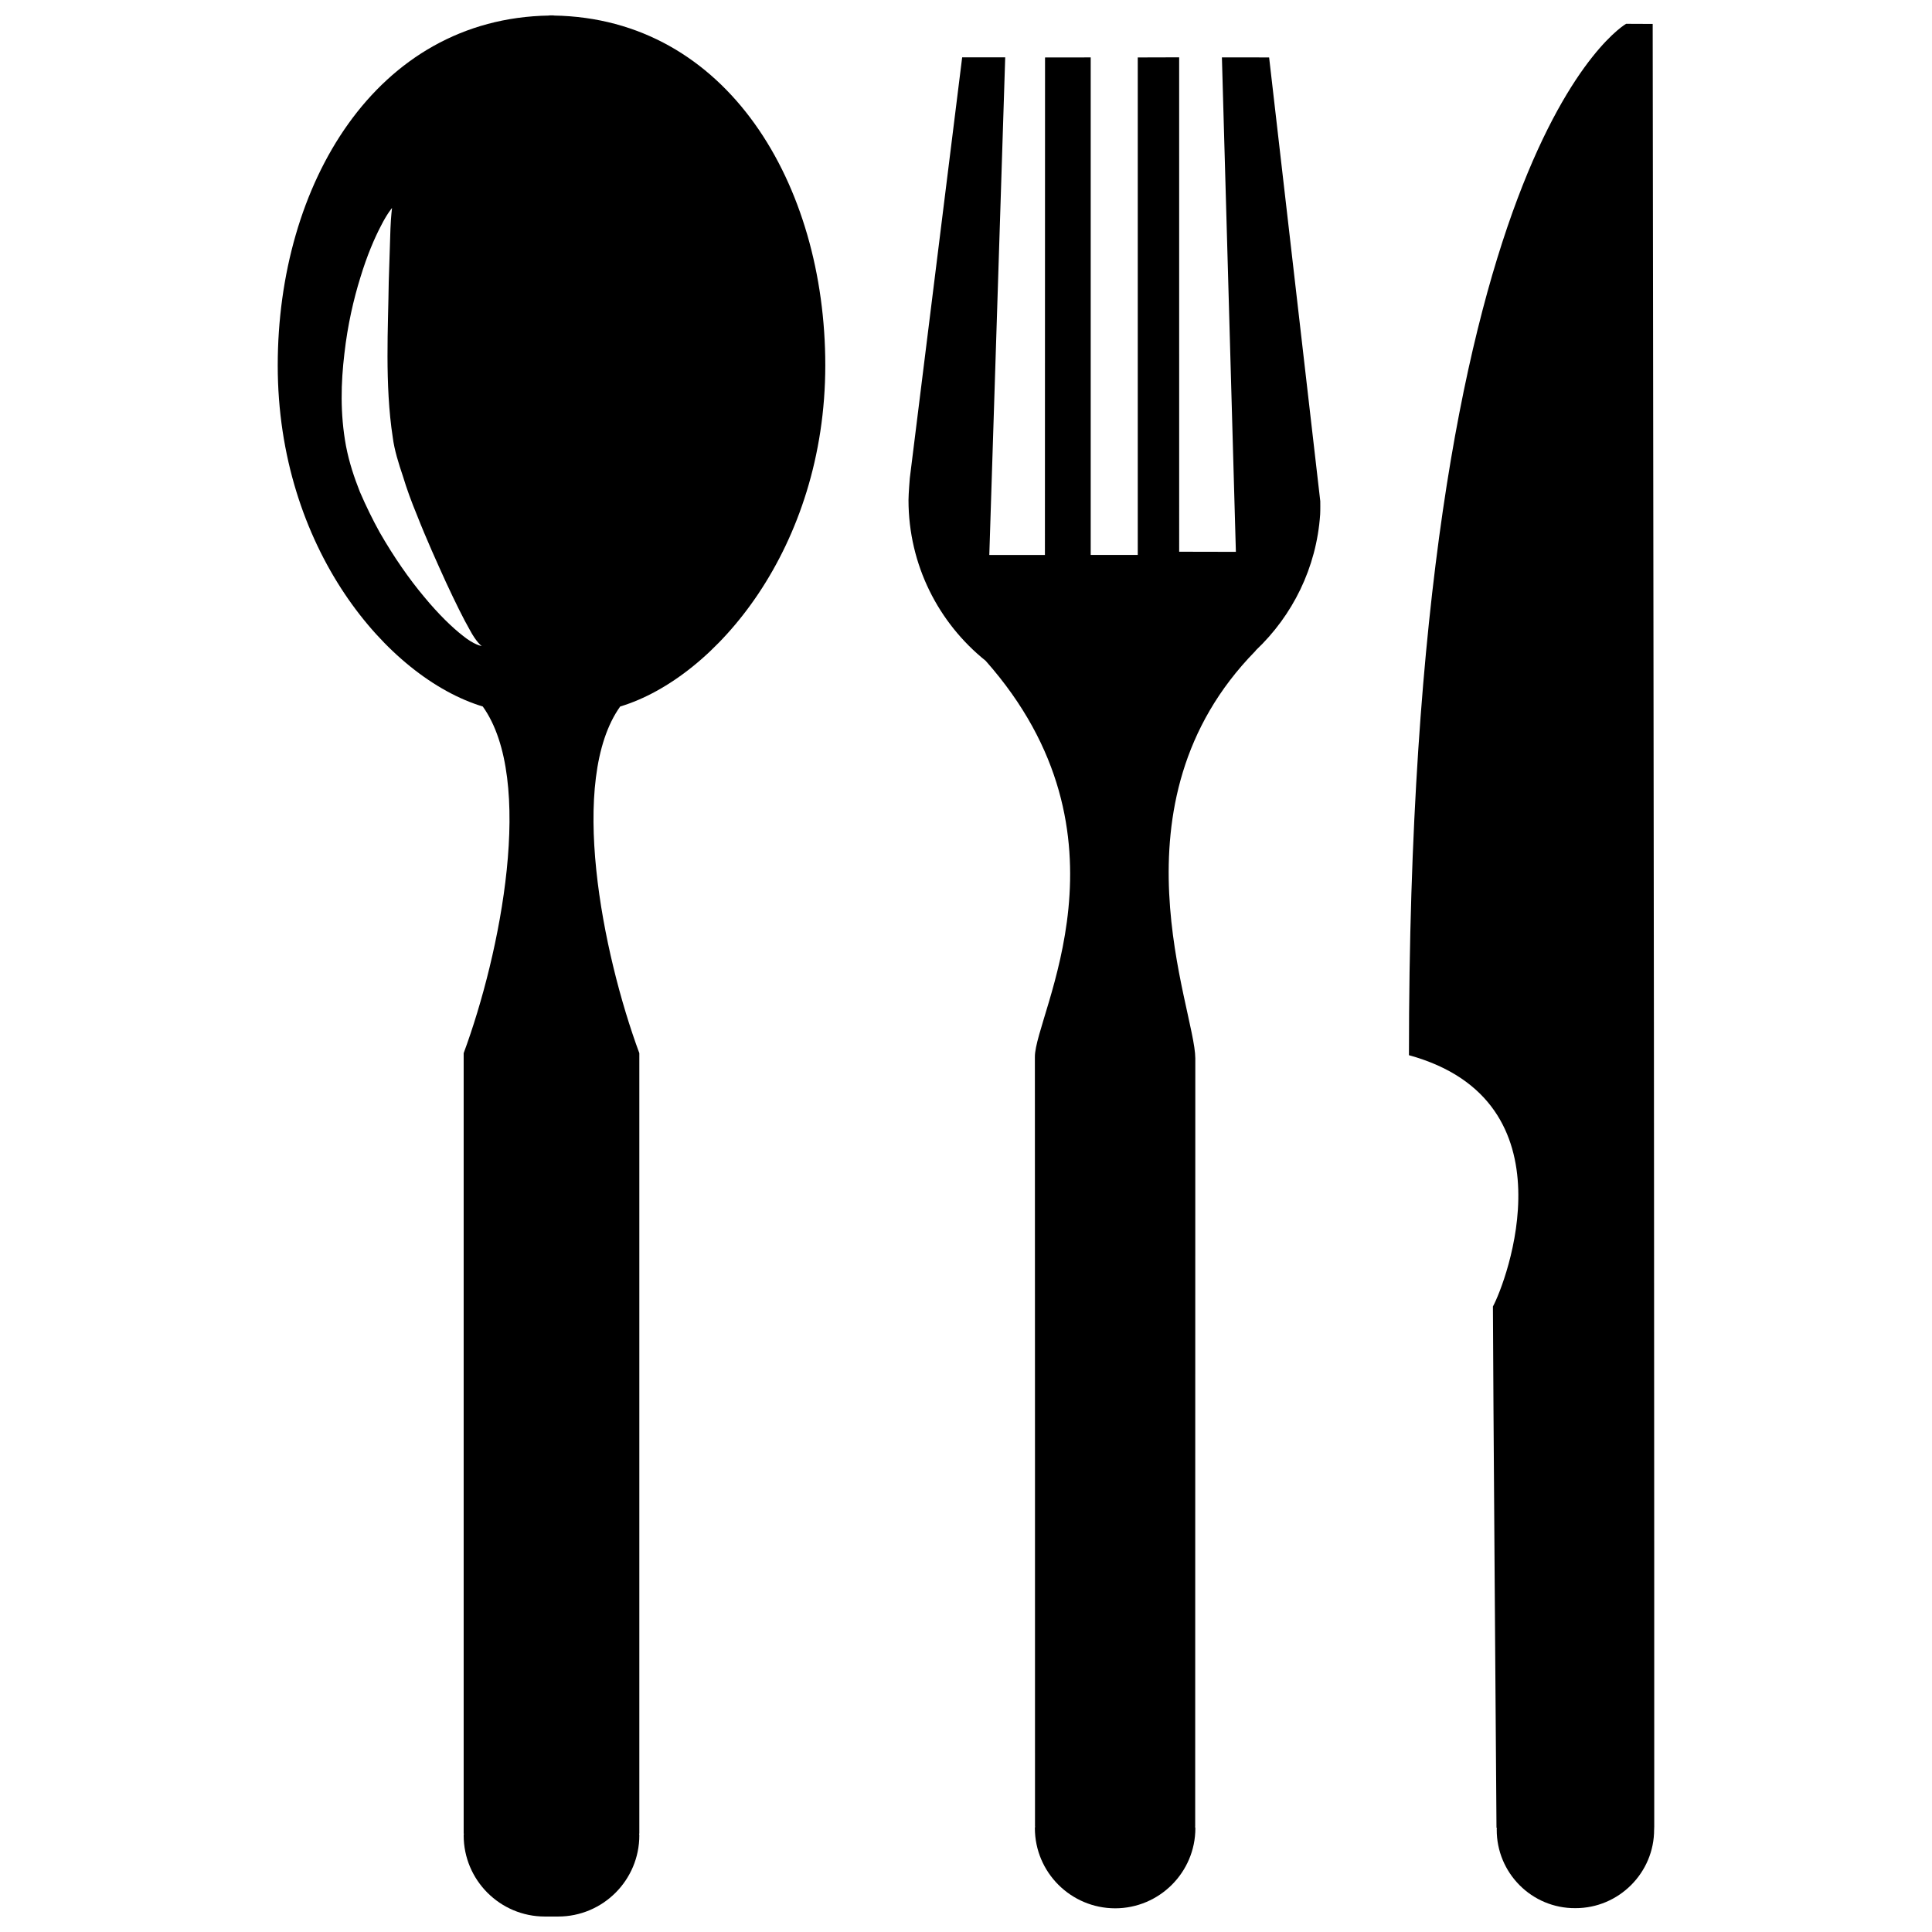
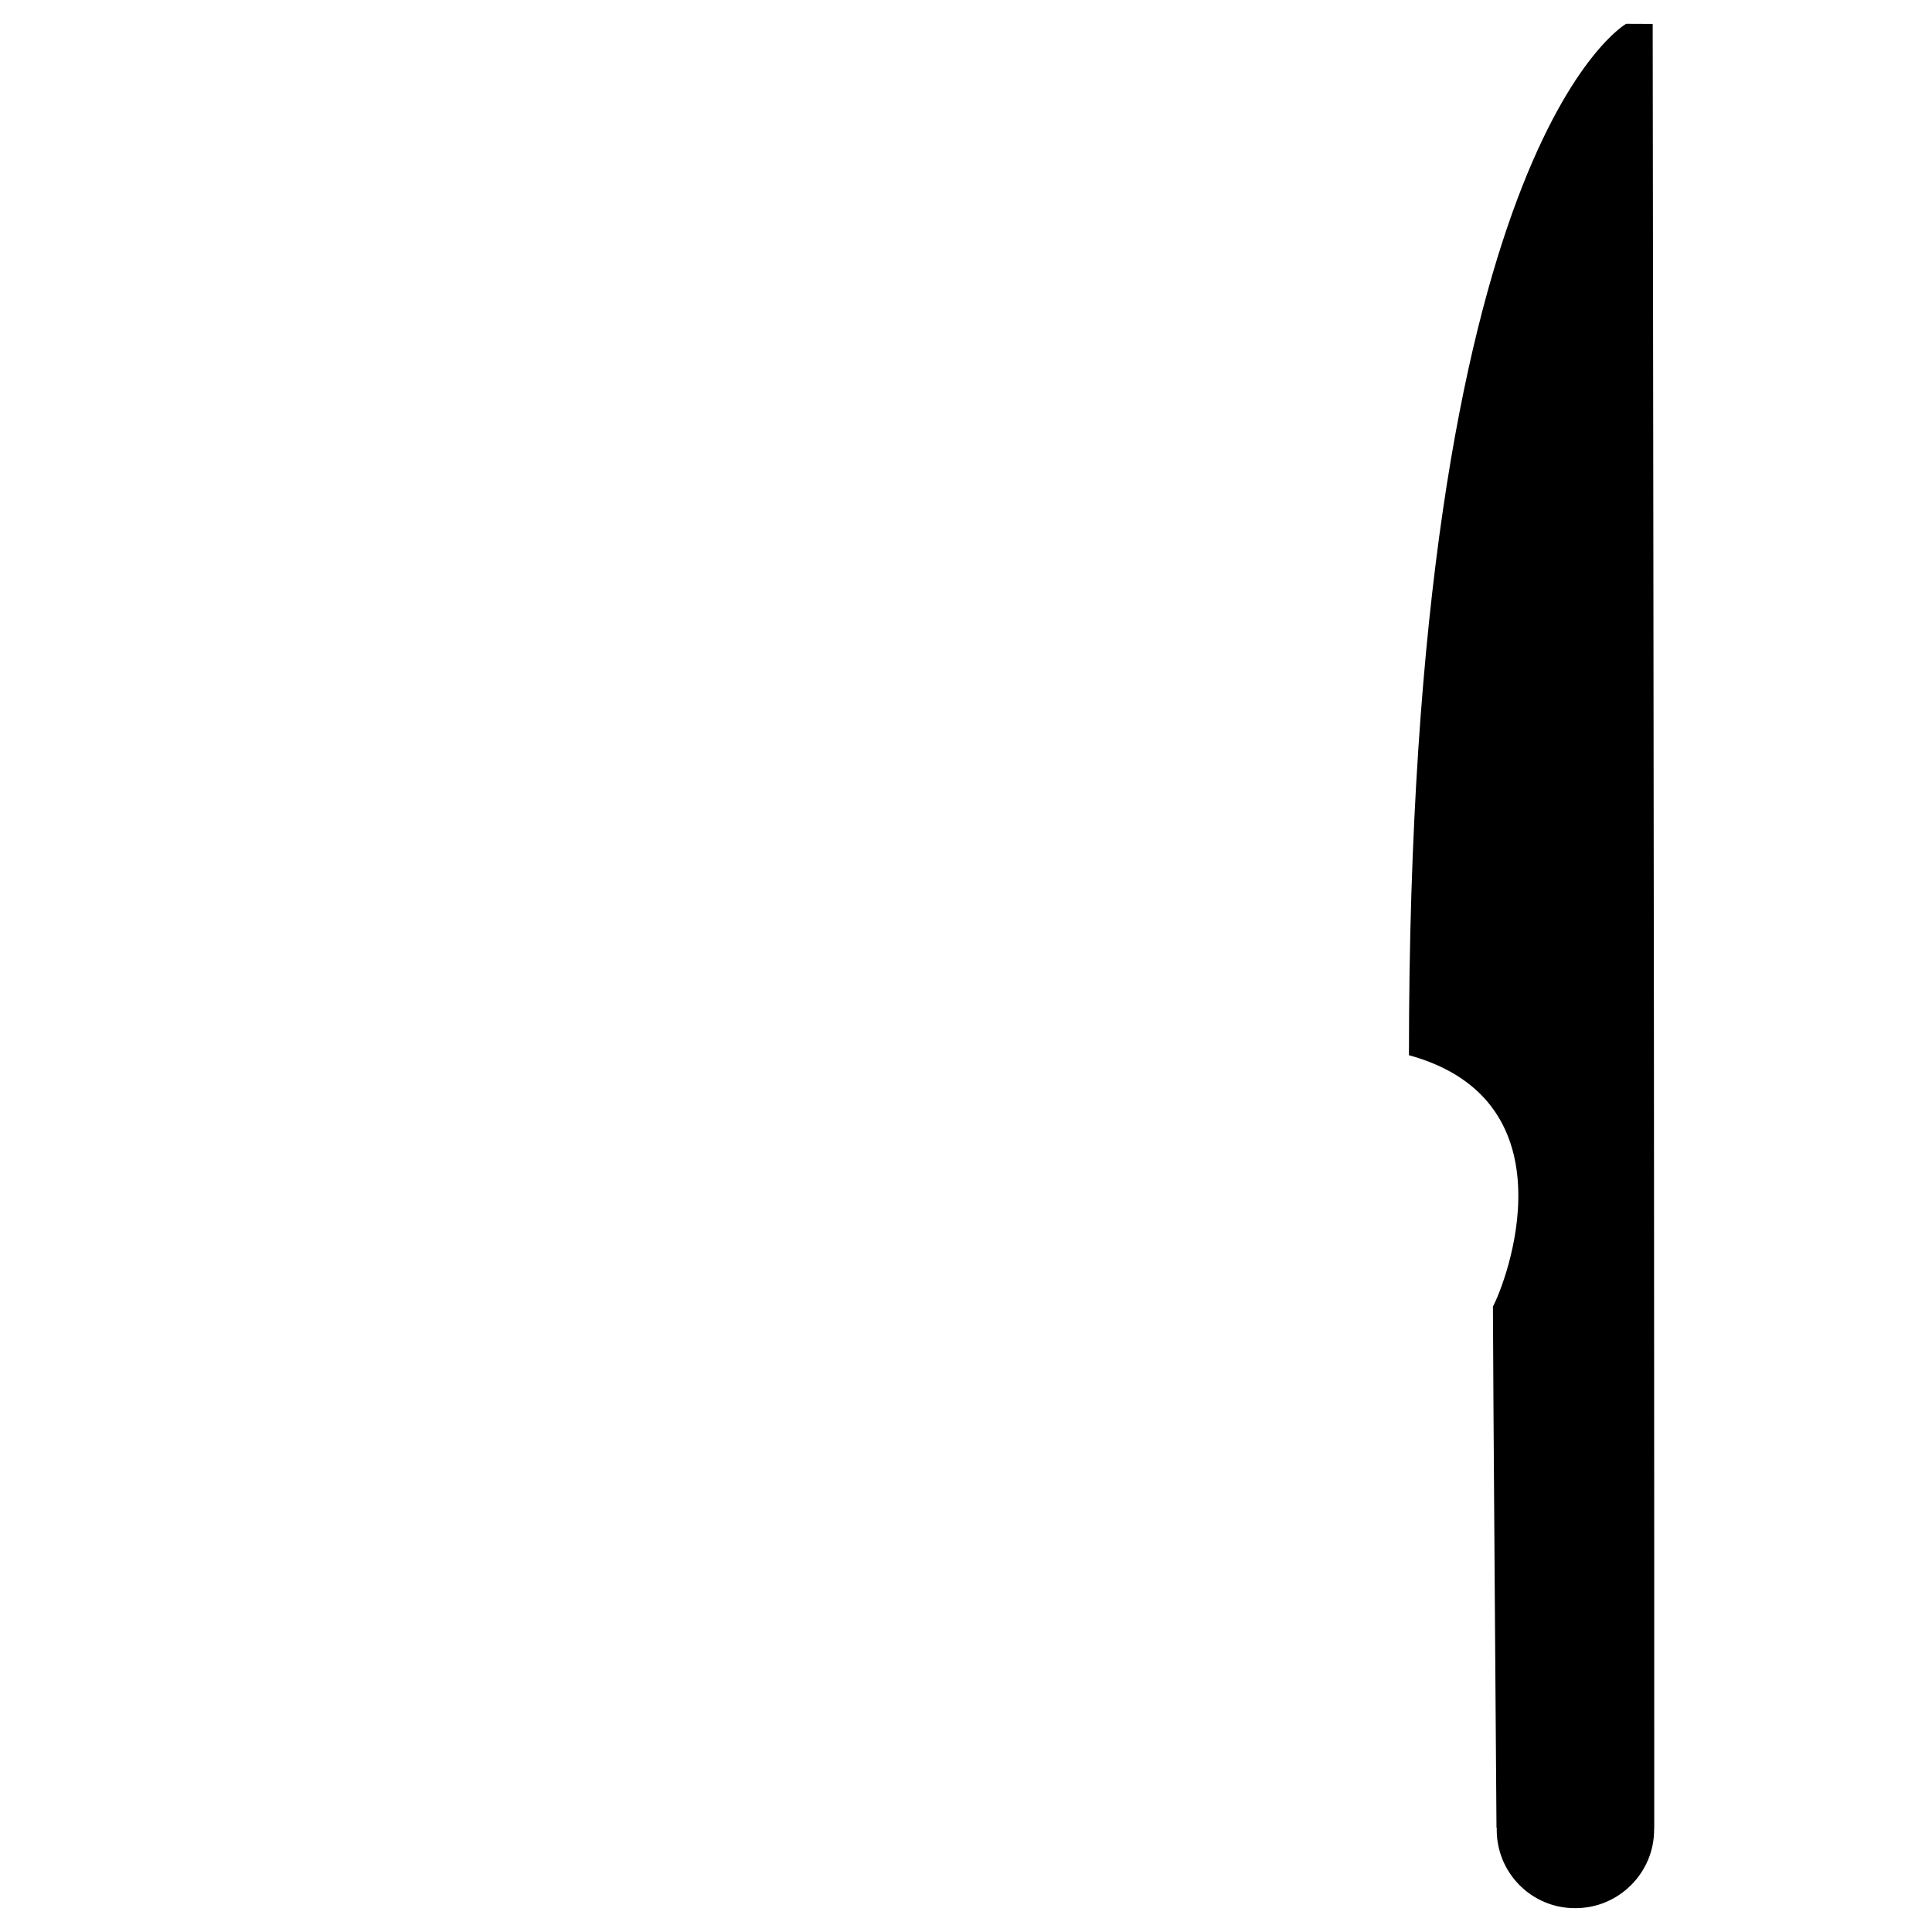
<svg xmlns="http://www.w3.org/2000/svg" width="800px" height="800px" version="1.1" viewBox="144 144 512 512">
  <defs>
    <clipPath id="a">
-       <path d="m217 148.09h146v503.81h-146z" />
-     </clipPath>
+       </clipPath>
  </defs>
  <path d="m582.39 628.37s0-141.86-0.047-155.98c0.047-12.879-0.363-322.05-0.363-322.05l-7.043-0.031s-57.566 32.48-57.551 273.33c44.215 12.148 25.605 60.461 22.254 66.59 0 12.27 0.945 138.21 0.945 138.21l0.137-0.031c-0.047 0.137-0.09 0.246-0.074 0.41-0.062 11.566 9.328 20.957 20.848 20.863 11.492 0.031 20.91-9.375 20.863-20.863 0.047-0.105 0.047-0.273-0.031-0.352z" />
-   <path d="m480.33 159.22-12.512-0.016 3.703 131.04-15.027-0.031-0.004-131.02-10.973 0.031v131.84h-12.469v-131.85l-12.102 0.016-0.031 131.84h-14.738l4.215-131.88h-11.406l-13.879 111.54s-0.344 4.199-0.344 5.793c0 17.199 7.977 32.586 20.445 42.594 41.098 46.387 13.047 93.703 13.047 104.95 0.031 12.438 0.031 203.97 0.031 203.97h0.027c0 0.152-0.043 0.258-0.059 0.441 0.016 11.738 9.535 21.215 21.254 21.246 11.734 0 21.277-9.539 21.277-21.23-0.016-0.195-0.078-0.32-0.078-0.41h0.031s0.031-189.17 0.031-203.62c-0.031-13.031-23.73-67.473 15.895-107.91 0.031-0.059 0.121-0.168 0.184-0.25 9.664-9.16 16.035-21.789 17.008-35.969 0.062-1 0.031-3.512 0.031-3.512z" />
  <g clip-path="url(#a)">
    <path d="m290.75 148.12v-0.031h-1.203v0.031c-46.02 0.746-71.945 44.809-71.945 92.703-0.016 48.293 29.027 82.75 54.34 90.41 13.879 19.434 4.734 65.375-5.066 91.867v206.84h0.047c-0.016 0.137-0.047 0.289-0.047 0.441 0 11.871 9.625 21.52 21.52 21.52h3.512c11.887 0 21.52-9.648 21.52-21.52 0-0.152-0.016-0.305-0.047-0.441h0.047v-206.84c-9.801-26.488-18.938-72.434-5.074-91.867 25.332-7.656 54.34-42.117 54.355-90.41 0.004-47.895-25.93-91.957-71.957-92.703zm-24.02 164.41c-2.871-2.219-6.539-5.762-10.379-10.426-3.902-4.656-7.941-10.426-11.75-17.062-1.844-3.34-3.59-6.898-5.215-10.66-1.547-3.934-2.828-7.719-3.695-12.199-1.594-8.617-1.328-16.855-0.426-24.438 0.848-7.574 2.453-14.488 4.246-20.242 1.754-5.793 3.766-10.449 5.434-13.625 1.621-3.231 2.949-4.762 2.949-4.762s-0.281 2.059-0.418 5.465c-0.109 3.414-0.281 8.312-0.457 14.164-0.137 11.535-1.09 27.219 1.066 41.16 0.402 3.262 1.562 6.957 2.684 10.273 1.043 3.461 2.309 6.883 3.664 10.16 2.594 6.613 5.387 12.75 7.789 18.035 2.438 5.242 4.602 9.633 6.293 12.582 1.609 3.023 3.07 4.32 3.176 4.199 0.031 0.148-2.148-0.332-4.961-2.625z" />
  </g>
</svg>